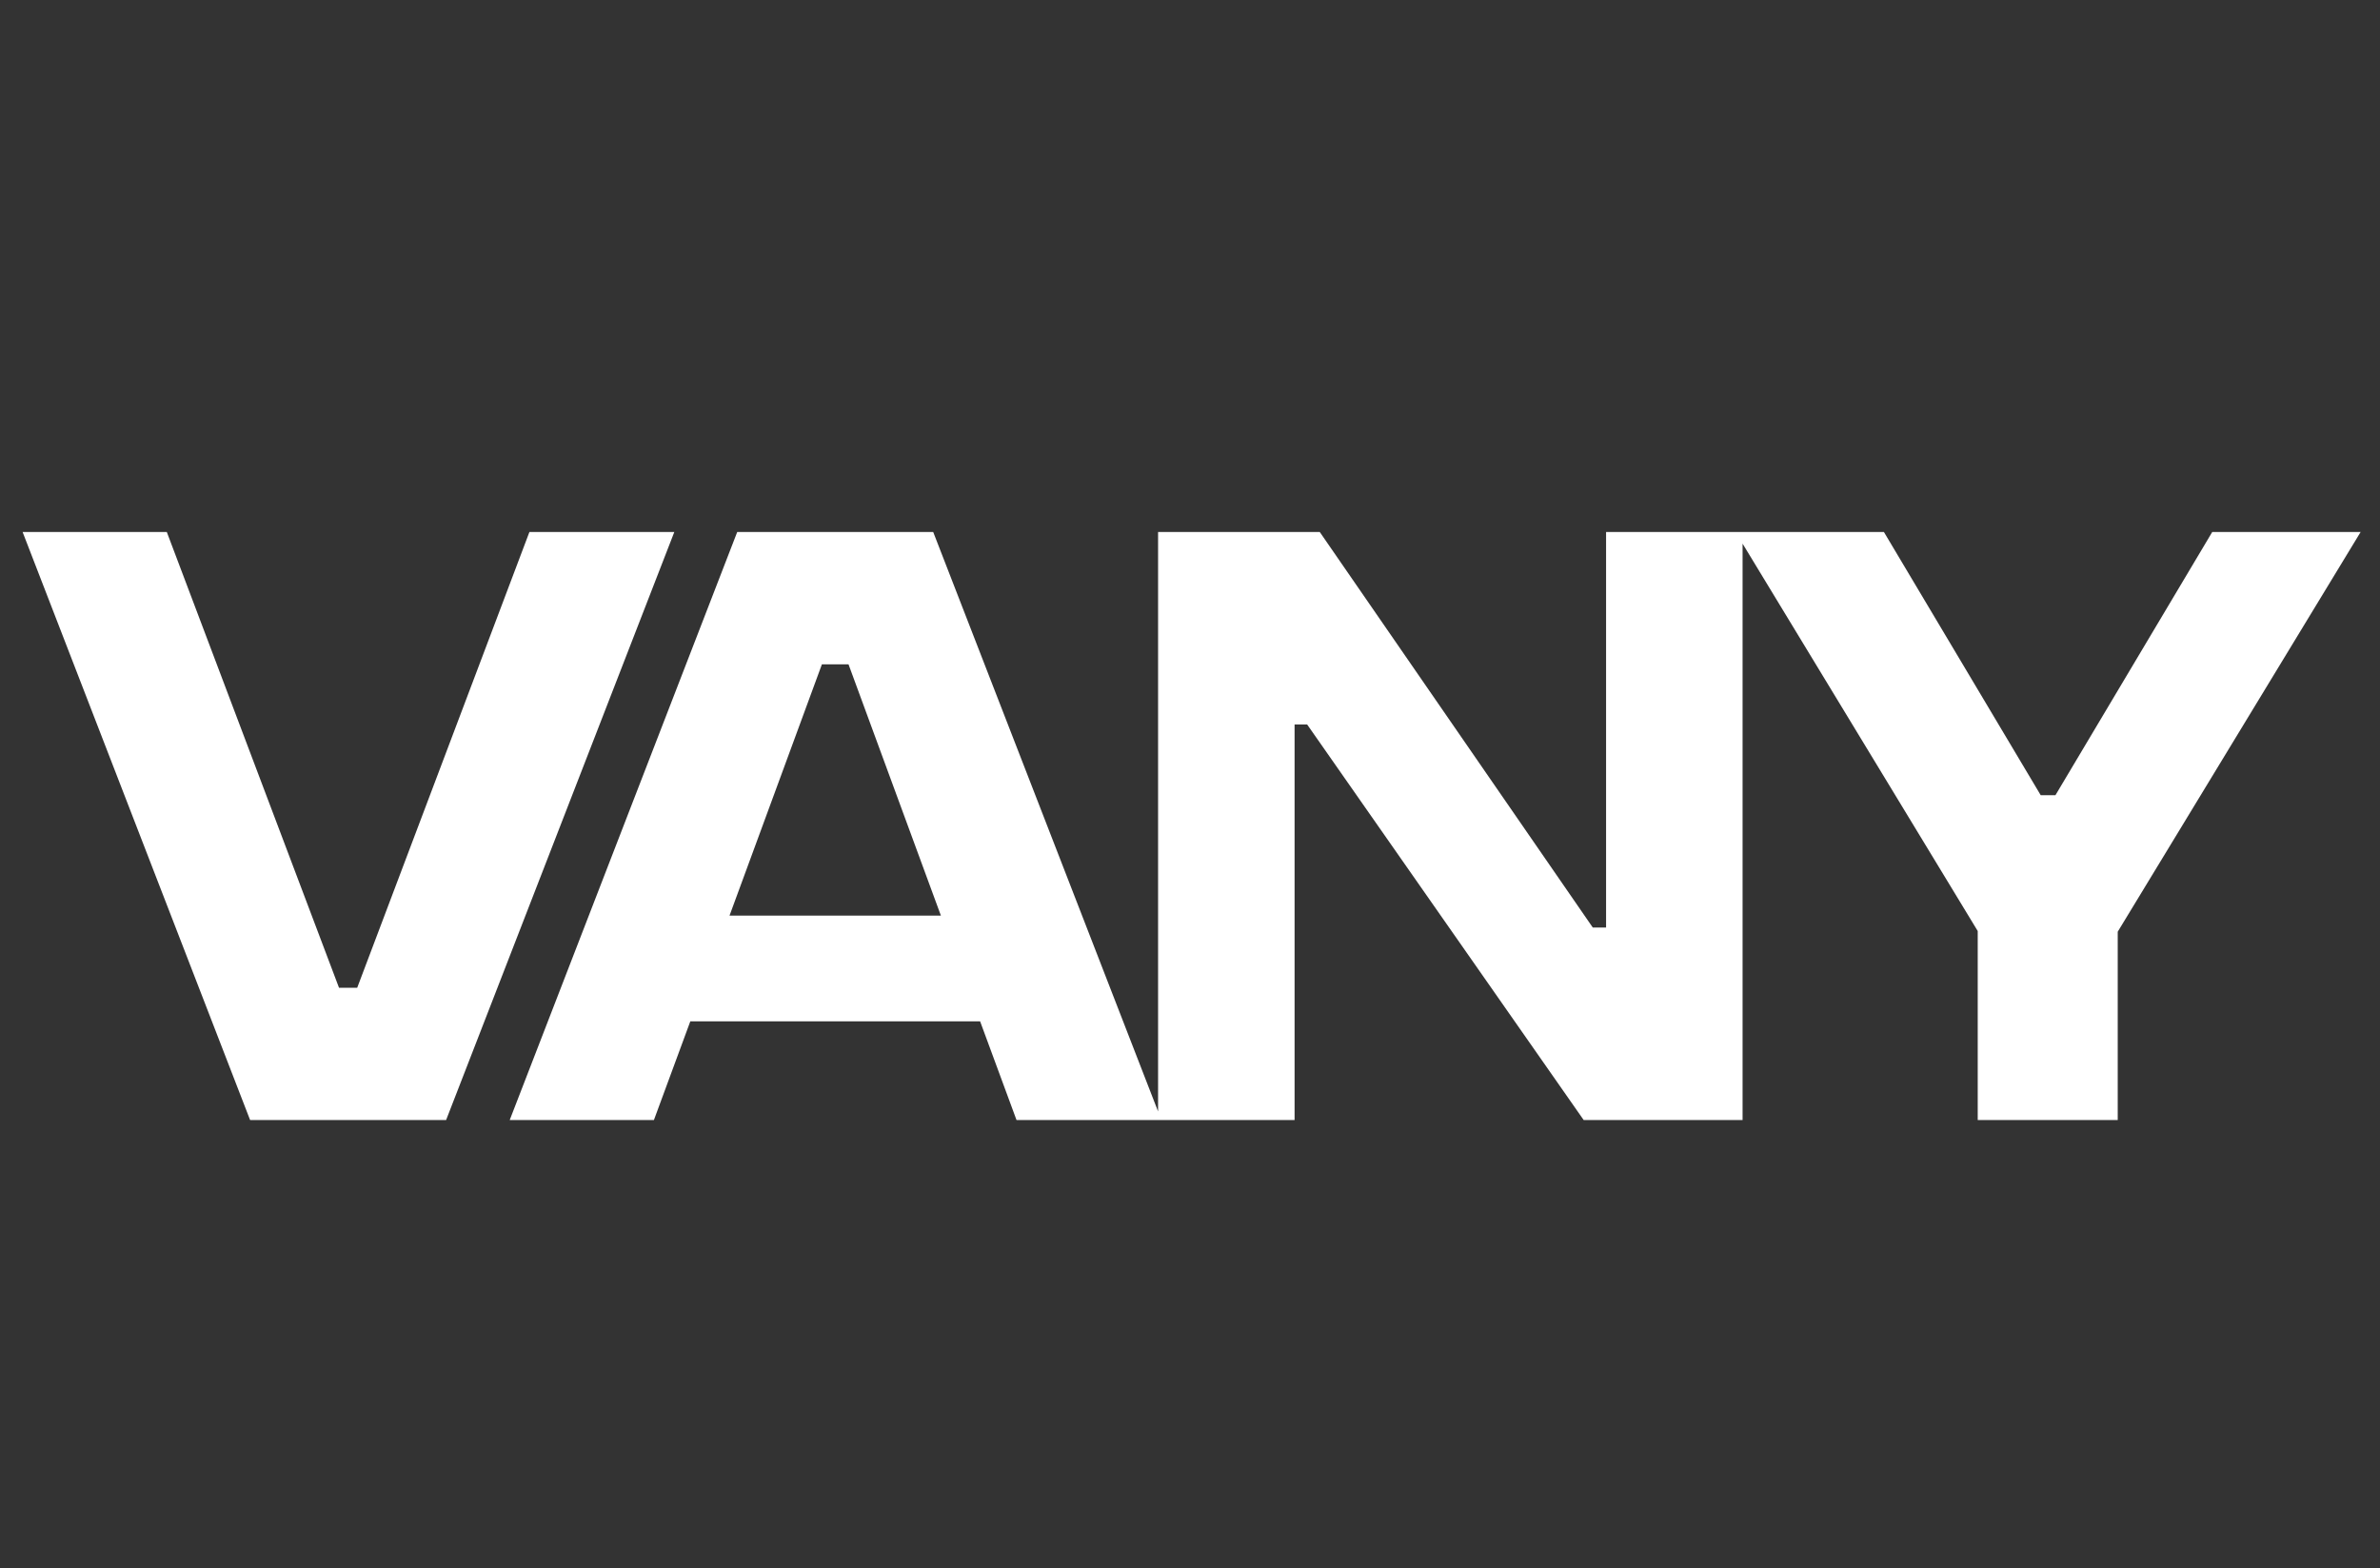
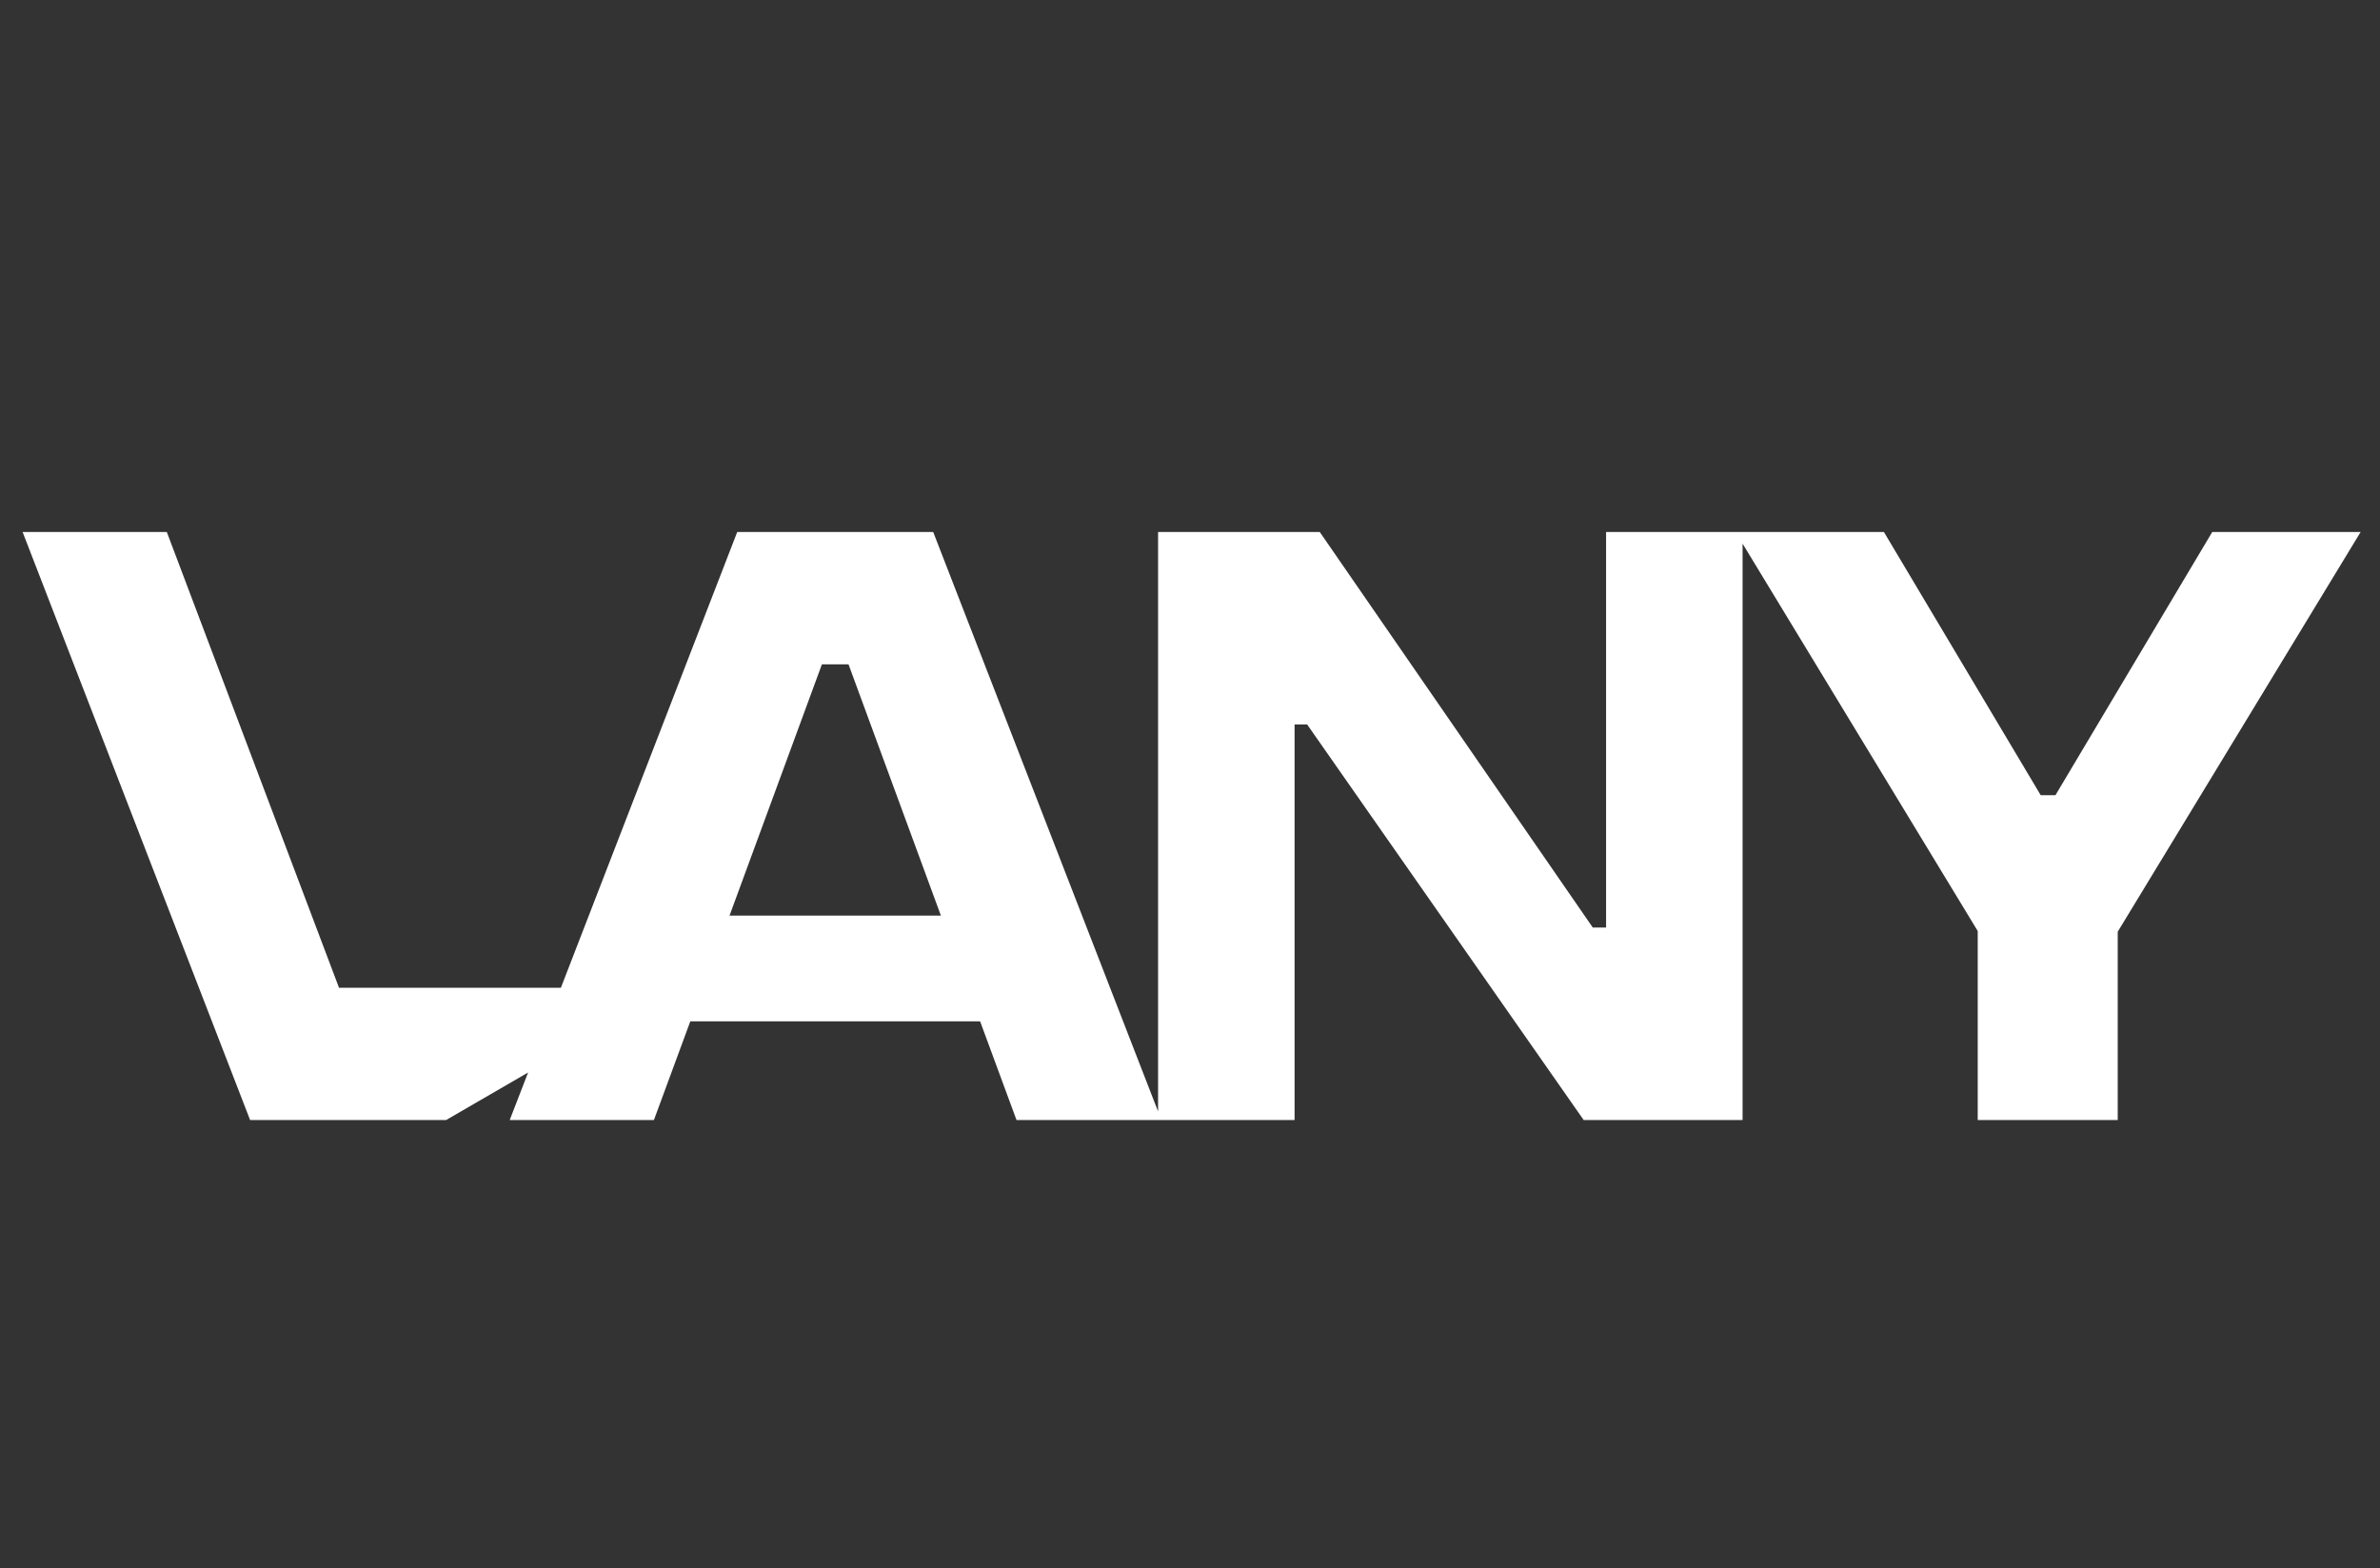
<svg xmlns="http://www.w3.org/2000/svg" width="170" height="112" viewBox="0 0 170 112" fill="none">
  <rect x="0" y="0" width="170" height="112" fill="#333333" stroke="none" />
-   <path d="M17.865 80L1.615 38H11.915L24.215 70.55H25.515L37.815 38H48.165L31.865 80H17.865ZM72.608 80L70.008 72.95H49.308L46.708 80H36.408L52.658 38H66.658L82.958 80H72.608ZM52.108 65.4H67.208L60.608 47.45H58.708L52.108 65.4ZM82.72 80V38H94.27L113.77 66.25H114.72V38H124.47V80H113.12L93.37 51.75H92.47V80H82.72ZM168.616 38L151.266 66.55V80H141.266V66.5L123.966 38H134.566L145.766 56.8H146.816L158.016 38H168.616Z" fill="white" />
+   <path d="M17.865 80L1.615 38H11.915L24.215 70.55H25.515H48.165L31.865 80H17.865ZM72.608 80L70.008 72.95H49.308L46.708 80H36.408L52.658 38H66.658L82.958 80H72.608ZM52.108 65.4H67.208L60.608 47.45H58.708L52.108 65.4ZM82.72 80V38H94.27L113.77 66.25H114.72V38H124.47V80H113.12L93.37 51.75H92.47V80H82.72ZM168.616 38L151.266 66.55V80H141.266V66.5L123.966 38H134.566L145.766 56.8H146.816L158.016 38H168.616Z" fill="white" />
</svg>